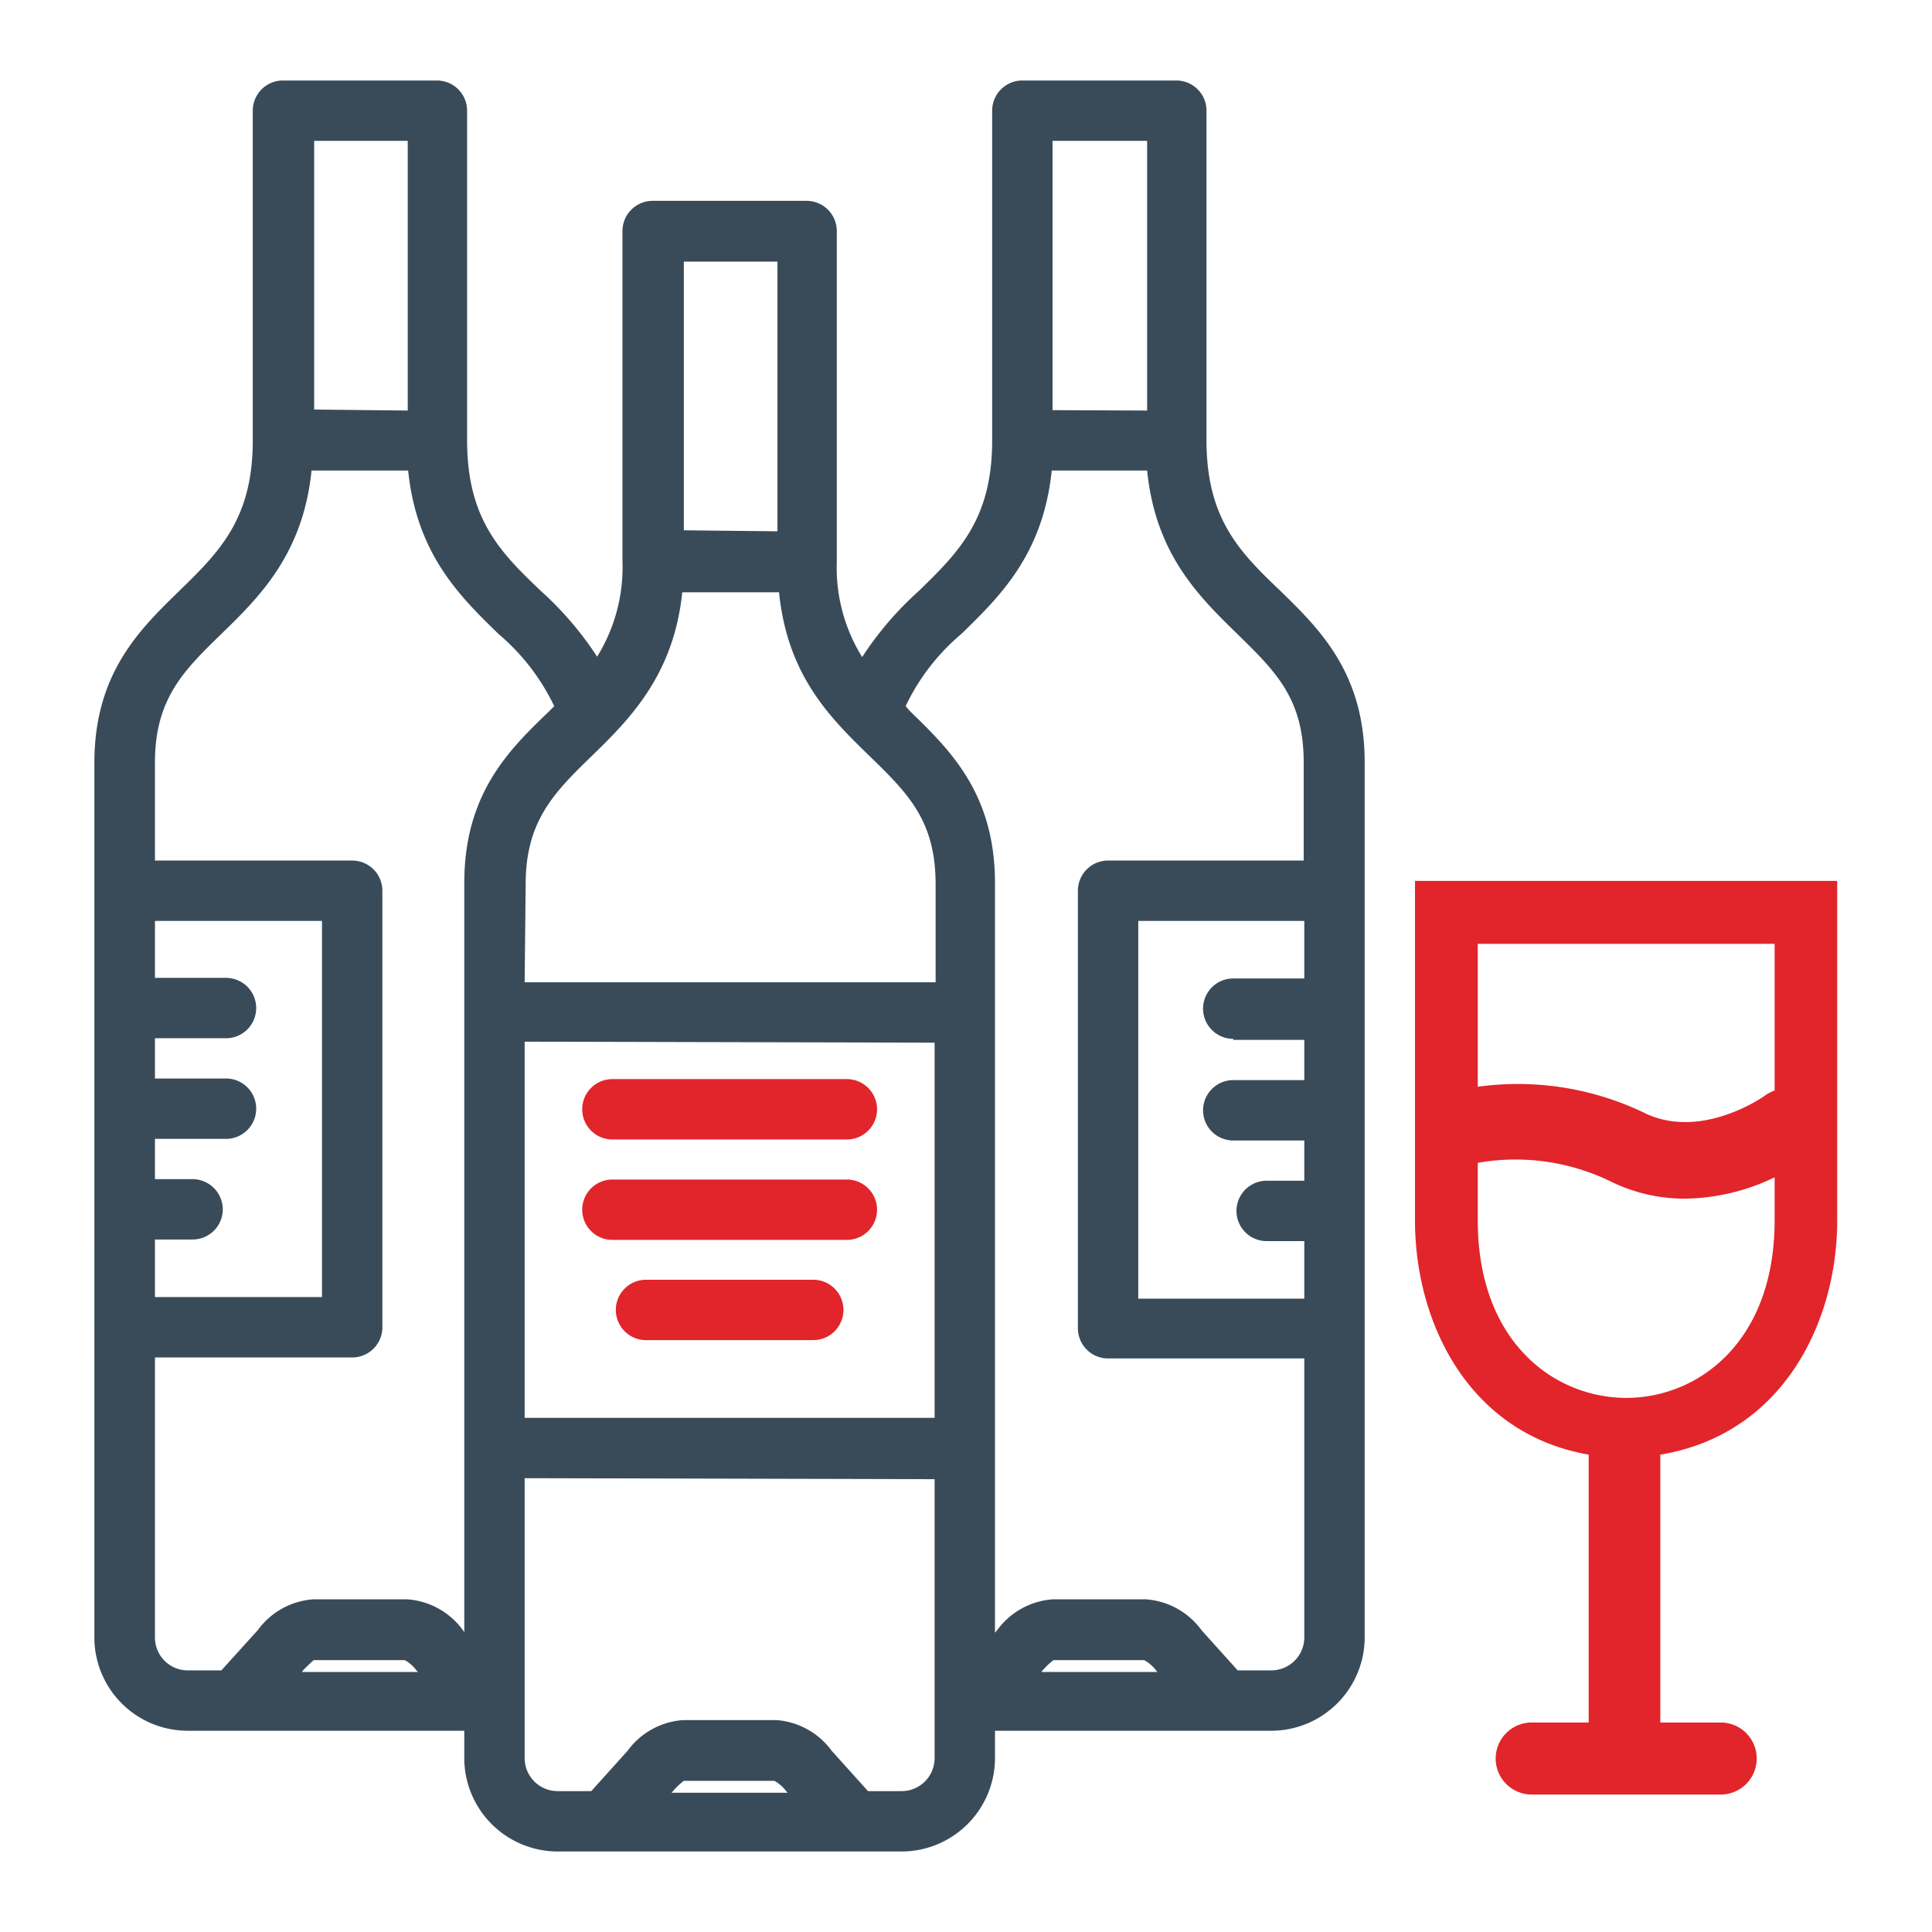
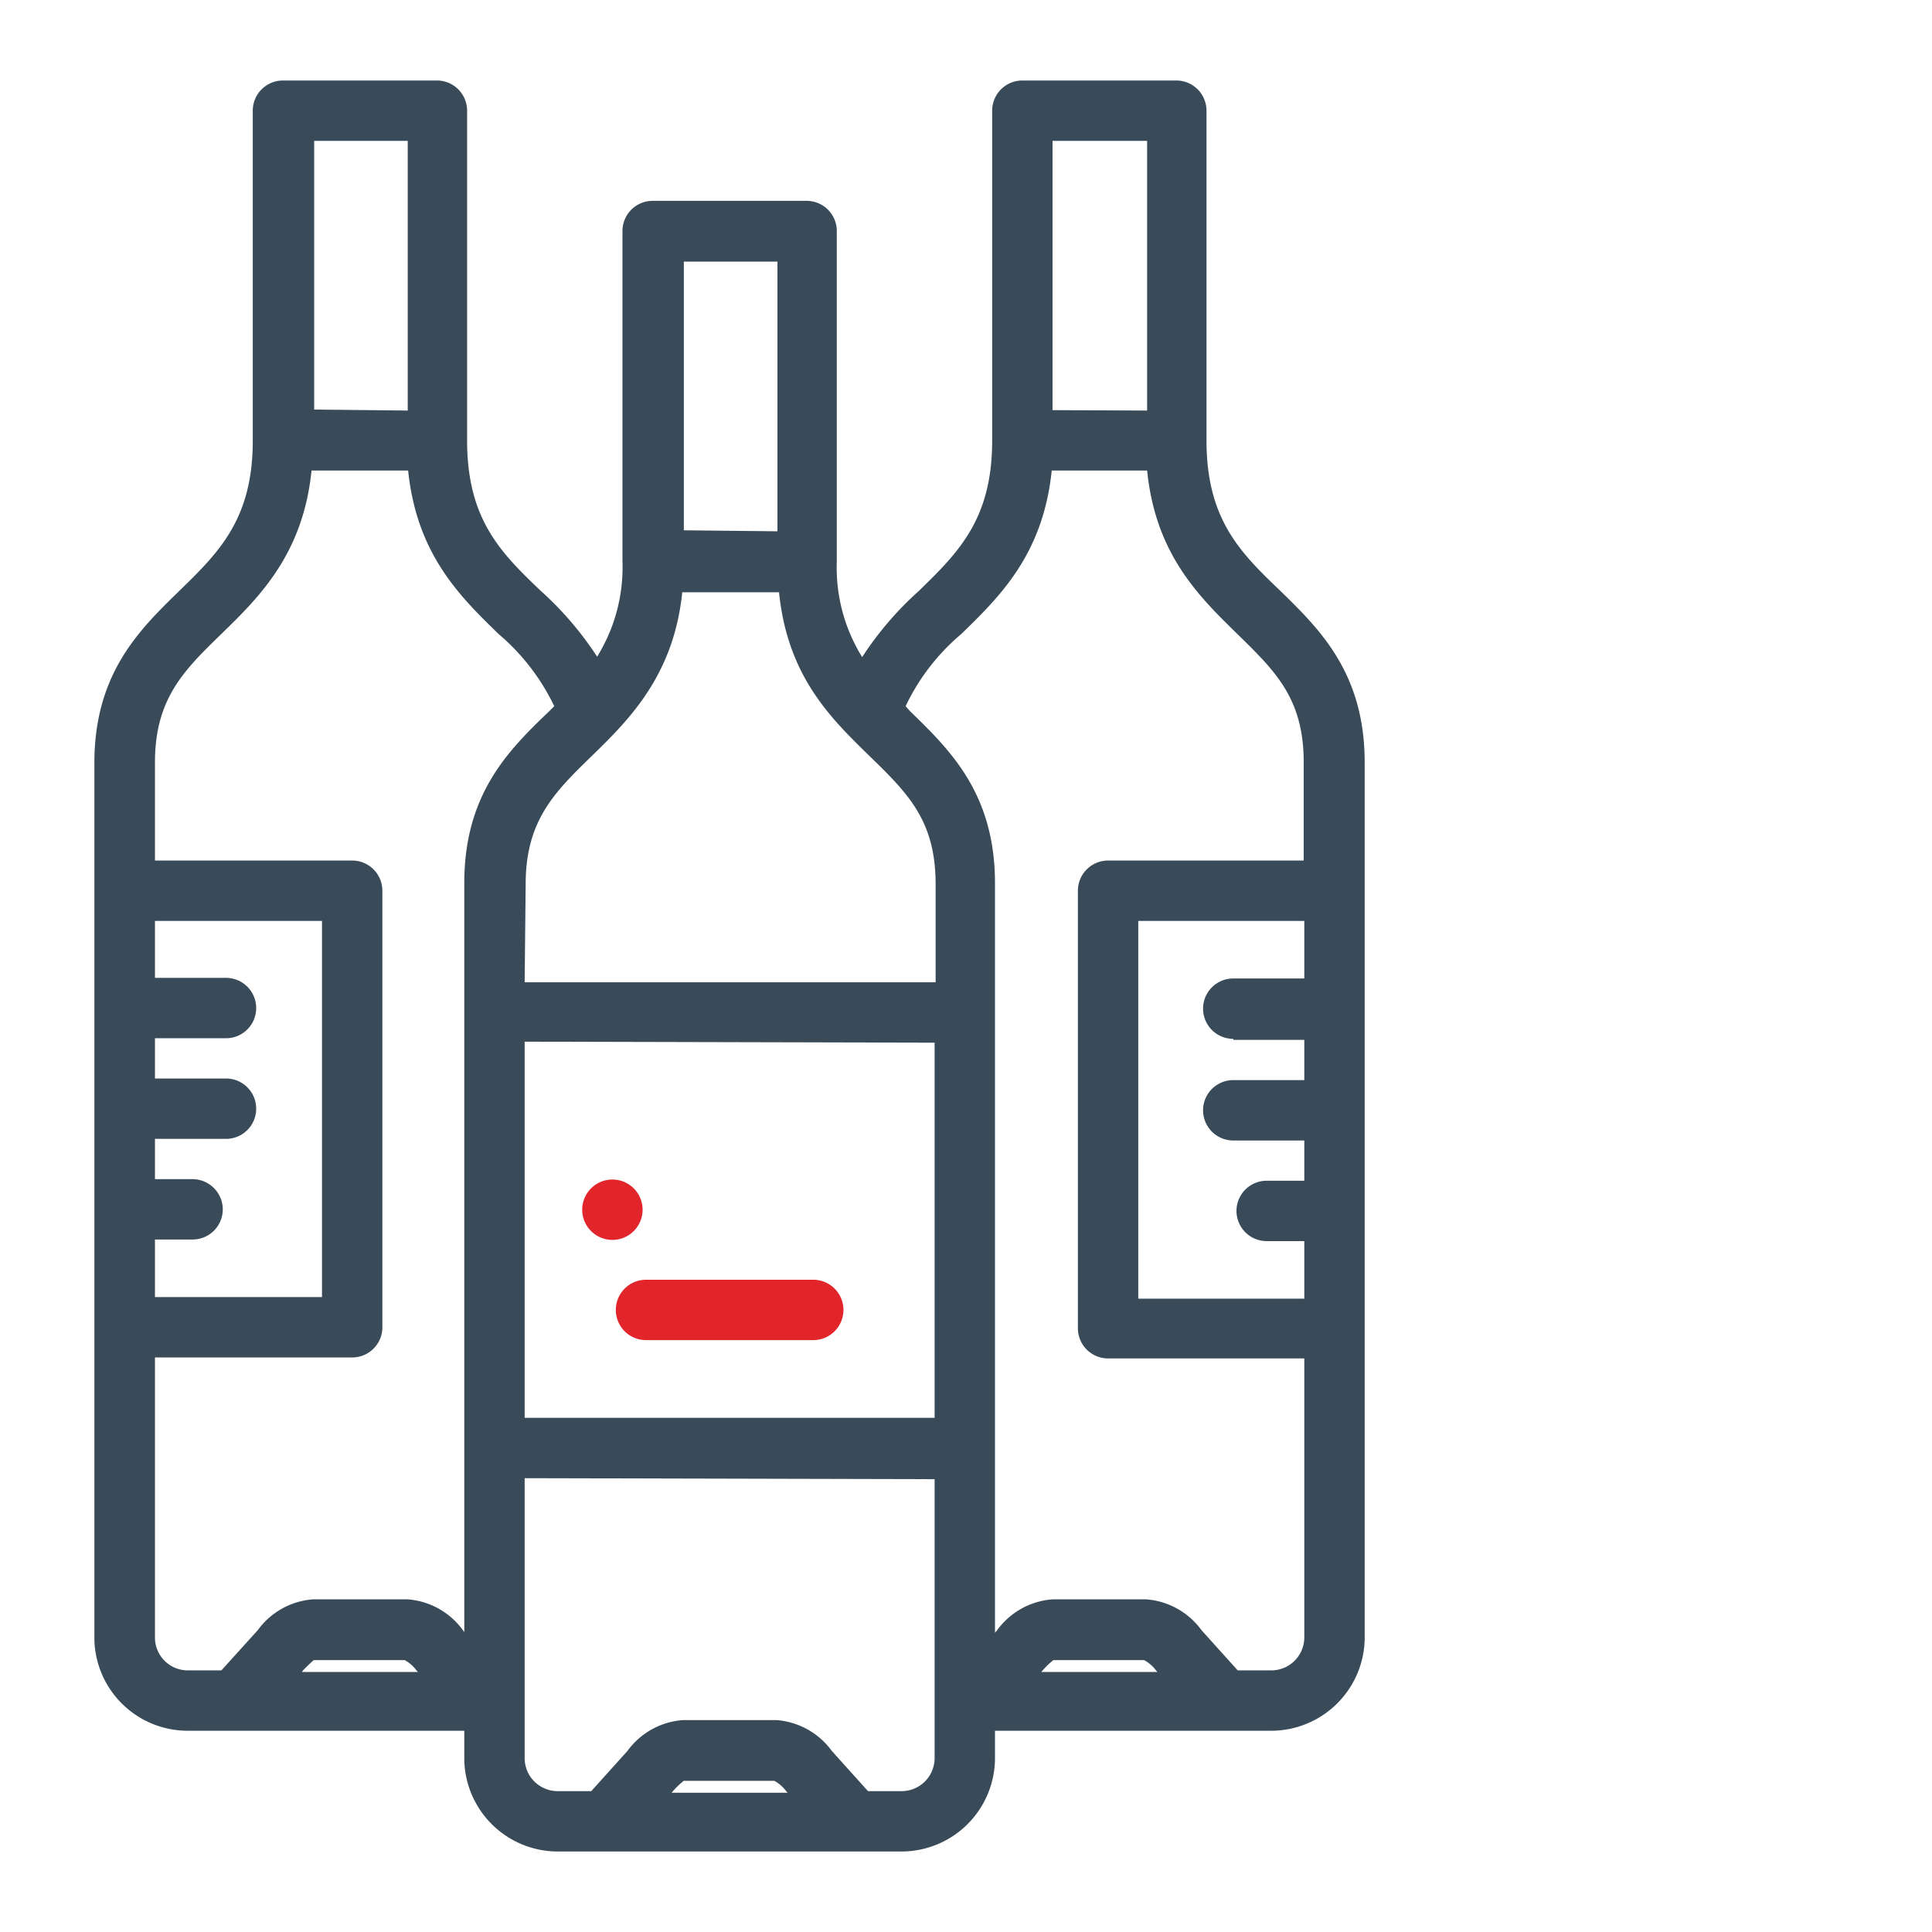
<svg xmlns="http://www.w3.org/2000/svg" id="Layer_1" data-name="Layer 1" viewBox="0 0 96 96">
  <defs>
    <style>.cls-1{fill:#394b59;}.cls-2{fill:#e1252b;}</style>
  </defs>
  <title>Wine&amp;amp;Spirits</title>
  <path class="cls-1" d="M63.61,29.35c-2-1.91-3.66-3.56-3.66-7.47V5.48A1.5,1.5,0,0,0,58.45,4H50.8a1.5,1.5,0,0,0-1.5,1.5v16.4c0,3.91-1.69,5.56-3.65,7.47a16.43,16.43,0,0,0-2.81,3.28,8.43,8.43,0,0,1-1.26-4.75V11.48a1.5,1.5,0,0,0-1.5-1.5H32.43a1.5,1.5,0,0,0-1.5,1.5v16.4a8.43,8.43,0,0,1-1.26,4.75,16.43,16.43,0,0,0-2.81-3.28c-2-1.91-3.65-3.56-3.65-7.47V5.48A1.5,1.5,0,0,0,21.71,4H14.06a1.5,1.5,0,0,0-1.5,1.5v16.4c0,3.91-1.7,5.56-3.66,7.47s-4.21,4.09-4.21,8.53V81.47A4.64,4.64,0,0,0,9.34,86H23.07v1.45A4.65,4.65,0,0,0,27.71,92H44.79a4.65,4.65,0,0,0,4.65-4.55V86H63.17a4.65,4.65,0,0,0,4.64-4.55V37.88C67.81,33.45,65.58,31.27,63.61,29.35Zm-48-9V7h4.65v13.4Zm18.37,6V13h4.65v13.4ZM15.06,83a7.12,7.12,0,0,1,.53-.51h4.52a1.8,1.8,0,0,1,.59.52l.07.07H15ZM19,66V44.26a1.5,1.5,0,0,0-1.5-1.5H7.7V37.88c0-3.17,1.45-4.58,3.3-6.38s4.06-3.95,4.48-8.12h4.8c.43,4.17,2.58,6.26,4.49,8.12a10.81,10.81,0,0,1,2.77,3.59l-.26.26c-2,1.92-4.21,4.09-4.21,8.53V81.1L23,81a3.74,3.74,0,0,0-2.76-1.53H15.57A3.72,3.72,0,0,0,12.81,81L11,83H9.34A1.63,1.63,0,0,1,7.7,81.38V67.45h9.75A1.5,1.5,0,0,0,19,66Zm7.12-22.07c0-3.17,1.45-4.58,3.3-6.38s4.06-4,4.48-8.12h4.81c.42,4.17,2.57,6.26,4.48,8.12s3.3,3.21,3.3,6.38v4.88H26.07ZM52.3,20.38V7H57v13.4Zm1.26,23.88V66a1.5,1.5,0,0,0,1.5,1.5h9.75V81.38A1.64,1.64,0,0,1,63.17,83H61.5l-1.8-2a3.74,3.74,0,0,0-2.76-1.53H52.31A3.74,3.74,0,0,0,49.55,81l-.11.13V43.88c0-4.44-2.23-6.61-4.21-8.53L45,35.09a10.67,10.67,0,0,1,2.77-3.59c1.91-1.86,4.06-3.95,4.49-8.12H57c.42,4.17,2.58,6.26,4.48,8.12s3.3,3.21,3.3,6.38v4.88H55.06A1.5,1.5,0,0,0,53.56,44.26ZM51.81,83c.35-.4.55-.5.52-.51h4.52a1.86,1.86,0,0,1,.6.52l.06.07H51.74ZM11.07,60.09a1.51,1.51,0,0,0-1.5-1.5H7.7v-2h3.53a1.5,1.5,0,1,0,0-3H7.7v-2h3.53a1.5,1.5,0,0,0,0-3H7.7V45.76H16V64.45H7.7V61.59H9.57A1.5,1.5,0,0,0,11.07,60.09ZM33.44,89c.35-.4.55-.5.52-.51h4.52a1.8,1.8,0,0,1,.59.52l.07.07H33.37Zm13-15.5V87.38A1.64,1.64,0,0,1,44.79,89H43.13l-1.8-2a3.74,3.74,0,0,0-2.76-1.53H33.94A3.74,3.74,0,0,0,31.18,87l-1.8,2H27.71a1.64,1.64,0,0,1-1.64-1.64V73.45Zm0-21.69V70.45H26.07V51.76Zm14.84-.14h3.53v2H61.28a1.5,1.5,0,0,0,0,3h3.53v2H62.94a1.5,1.5,0,0,0,0,3h1.87v2.86H56.56V45.76h8.25v2.86H61.28a1.5,1.5,0,0,0,0,3Z" />
  <path class="cls-2" d="M40.41,63.59H32.1a1.5,1.5,0,1,0,0,3h8.31a1.5,1.5,0,0,0,0-3Z" />
-   <path class="cls-2" d="M30.43,61.61H42.08a1.5,1.5,0,0,0,0-3H30.43a1.5,1.5,0,1,0,0,3Z" />
-   <path class="cls-2" d="M30.43,56.62H42.08a1.5,1.5,0,0,0,0-3H30.43a1.5,1.5,0,0,0,0,3Z" />
-   <path class="cls-2" d="M70.31,43.77V60.64c0,5.09,2.67,10.6,8.63,11.64V85.59H76.11a1.79,1.79,0,1,0,0,3.58H85.5a1.79,1.79,0,0,0,0-3.58h-3V72.28c6.06-1,8.79-6.54,8.79-11.64V43.77ZM88.18,46.9v7.29a1.79,1.79,0,0,0-.51.27s-3.15,2.25-6,.82A14.49,14.49,0,0,0,73.43,54V46.9ZM80.81,69.46c-3.56,0-7.38-2.76-7.38-8.82V57.78a10.82,10.82,0,0,1,6.53.89,8.33,8.33,0,0,0,3.77.89,10.49,10.49,0,0,0,4.45-1.06v2.14C88.18,66.7,84.36,69.46,80.81,69.46Z" />
+   <path class="cls-2" d="M30.43,61.61a1.5,1.5,0,0,0,0-3H30.43a1.5,1.5,0,1,0,0,3Z" />
</svg>